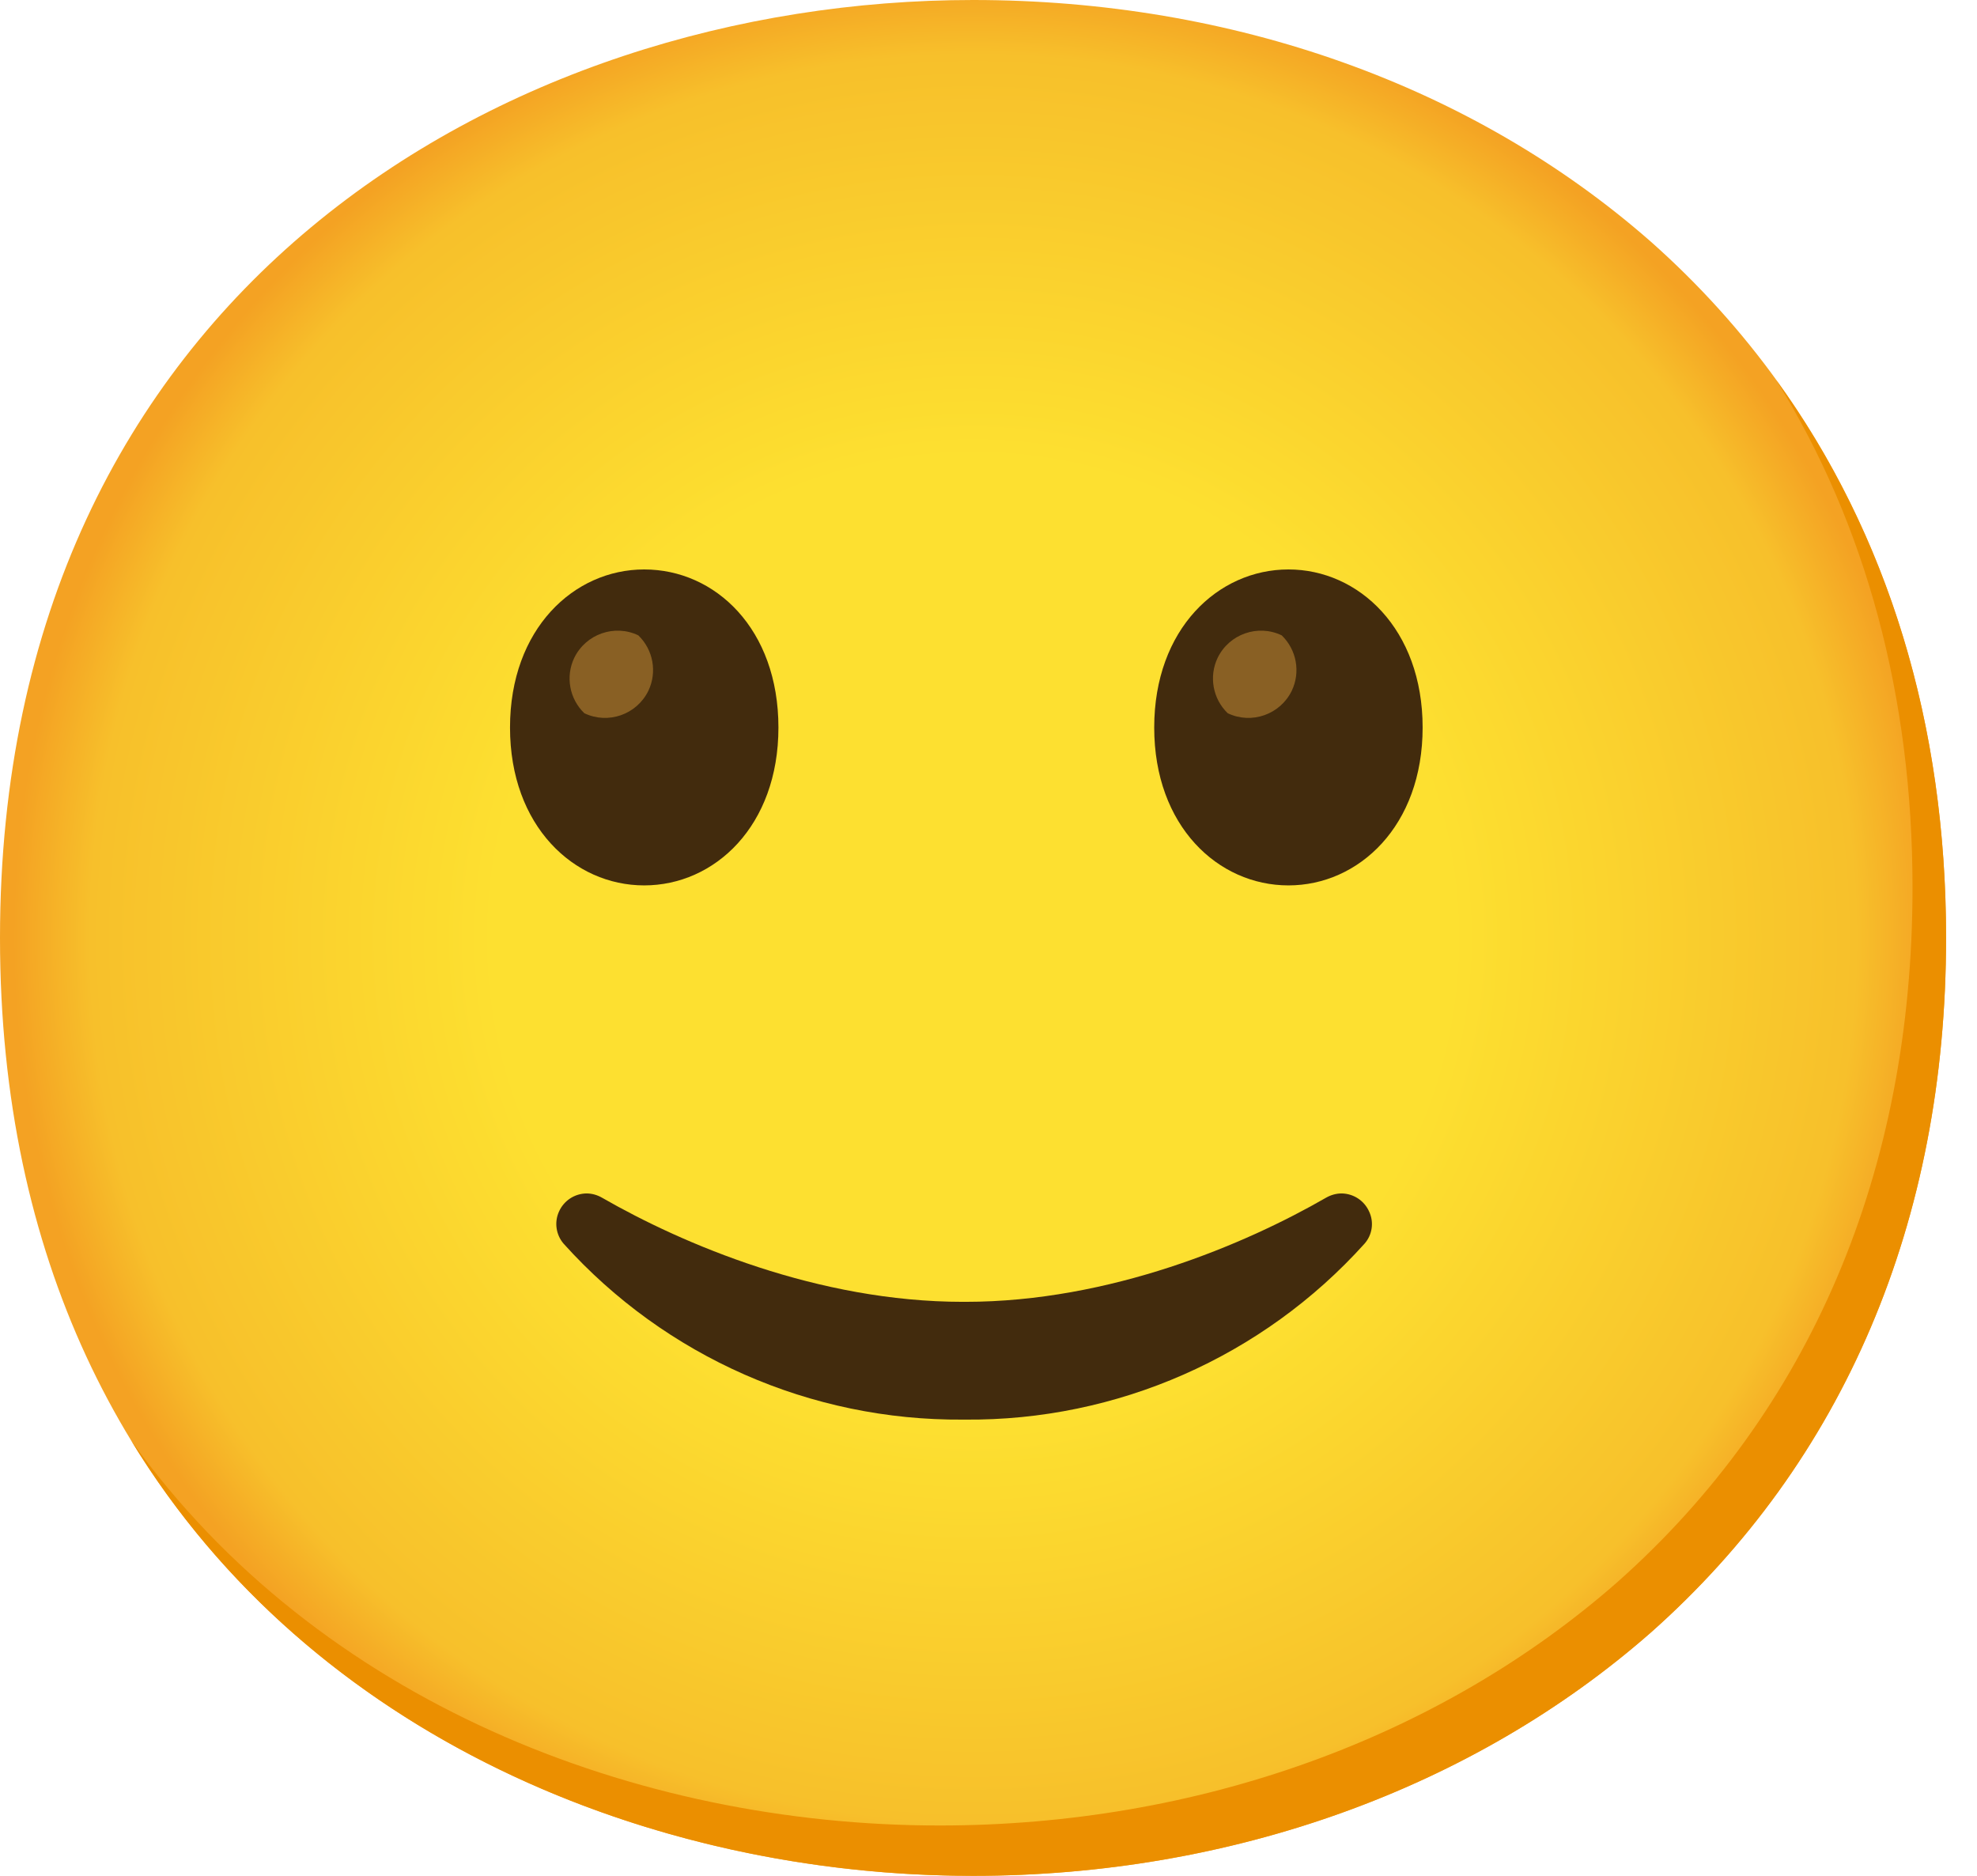
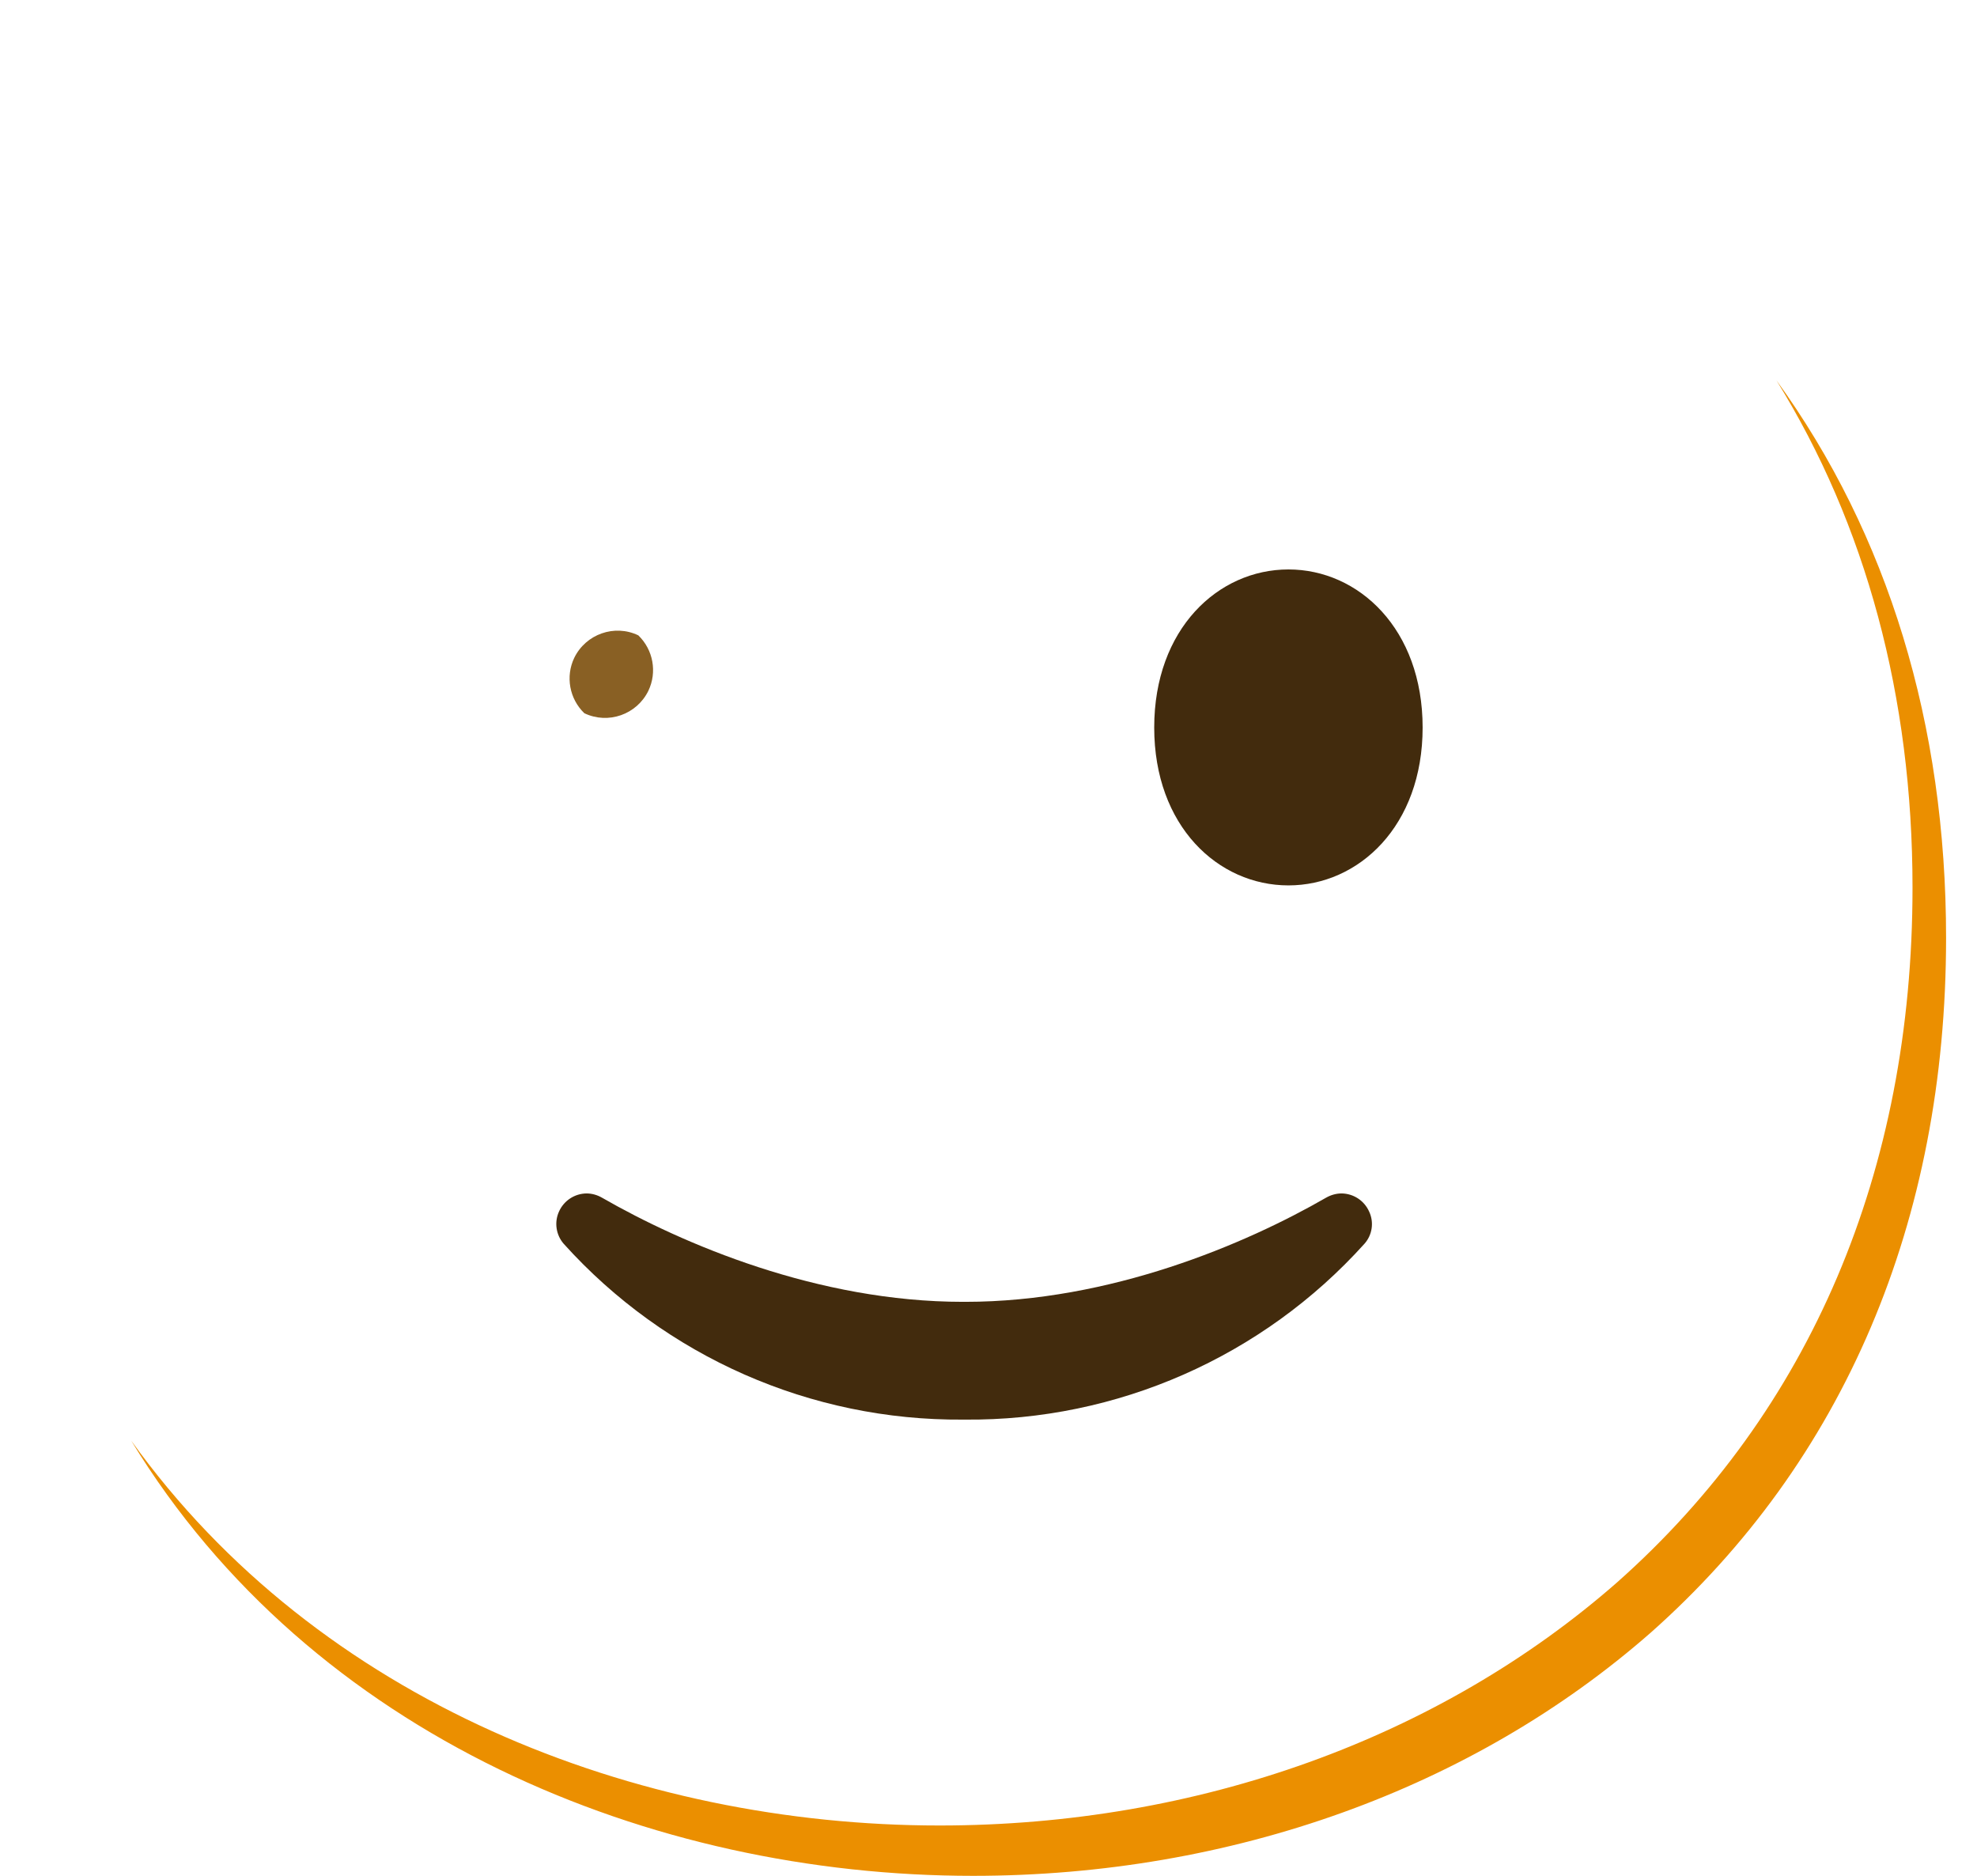
<svg xmlns="http://www.w3.org/2000/svg" width="39" height="37" viewBox="0 0 39 37" fill="none">
-   <path d="M19.195 37C9.962 37 0 31.208 0 18.5C0 5.792 9.962 0 19.195 0C24.325 0 29.057 1.688 32.565 4.766C36.371 8.141 38.39 12.907 38.39 18.5C38.39 24.093 36.371 28.826 32.565 32.201C29.057 35.279 24.292 37 19.195 37Z" fill="url(#paint0_radial_416_787)" />
-   <path d="M12.708 11.232C11.322 11.232 10.061 12.404 10.061 14.35C10.061 16.296 11.322 17.464 12.708 17.464C14.098 17.464 15.356 16.293 15.356 14.35C15.356 12.407 14.112 11.232 12.708 11.232Z" fill="#422B0D" />
  <path d="M12.592 12.532C12.123 12.307 11.557 12.506 11.328 12.976C11.153 13.343 11.232 13.783 11.527 14.068C11.997 14.293 12.563 14.094 12.791 13.624C12.966 13.257 12.887 12.817 12.592 12.532Z" fill="#896024" />
  <path d="M25.417 11.232C24.03 11.232 22.769 12.404 22.769 14.35C22.769 16.296 24.03 17.464 25.417 17.464C26.803 17.464 28.064 16.293 28.064 14.35C28.064 12.407 26.803 11.232 25.417 11.232Z" fill="#422B0D" />
-   <path d="M25.284 12.532C24.814 12.307 24.248 12.506 24.02 12.976C23.845 13.343 23.924 13.783 24.219 14.068C24.689 14.293 25.255 14.094 25.483 13.624C25.658 13.257 25.579 12.817 25.284 12.532Z" fill="#896024" />
  <path d="M18.996 28.001C15.995 28.024 13.129 26.764 11.12 24.533C10.968 24.358 10.931 24.109 11.027 23.898C11.123 23.682 11.335 23.543 11.57 23.54C11.676 23.54 11.782 23.57 11.874 23.623C13.47 24.54 16.137 25.678 18.996 25.678H19.043C21.899 25.678 24.57 24.54 26.161 23.623C26.254 23.57 26.36 23.54 26.466 23.54C26.701 23.543 26.913 23.682 27.009 23.898C27.108 24.109 27.072 24.358 26.916 24.533C24.907 26.764 22.035 28.028 19.033 28.001" fill="#422B0D" />
  <path d="M35.044 7.503C36.808 10.349 37.728 13.738 37.728 17.508C37.728 23.101 35.709 27.833 31.903 31.209C28.395 34.286 23.63 36.007 18.533 36.007C12.556 36.007 6.288 33.575 2.588 28.416C6.149 34.26 12.847 37 19.195 37C24.292 37 29.057 35.279 32.565 32.202C36.371 28.826 38.39 24.093 38.39 18.5C38.39 14.284 37.242 10.538 35.044 7.503Z" fill="#EB8F00" />
  <defs>
    <radialGradient id="paint0_radial_416_787" cx="0" cy="0" r="1" gradientUnits="userSpaceOnUse" gradientTransform="translate(19.195 18.5) scale(18.851)">
      <stop offset="0.5" stop-color="#FDE030" />
      <stop offset="0.92" stop-color="#F7C02B" />
      <stop offset="1" stop-color="#F4A223" />
    </radialGradient>
  </defs>
</svg>